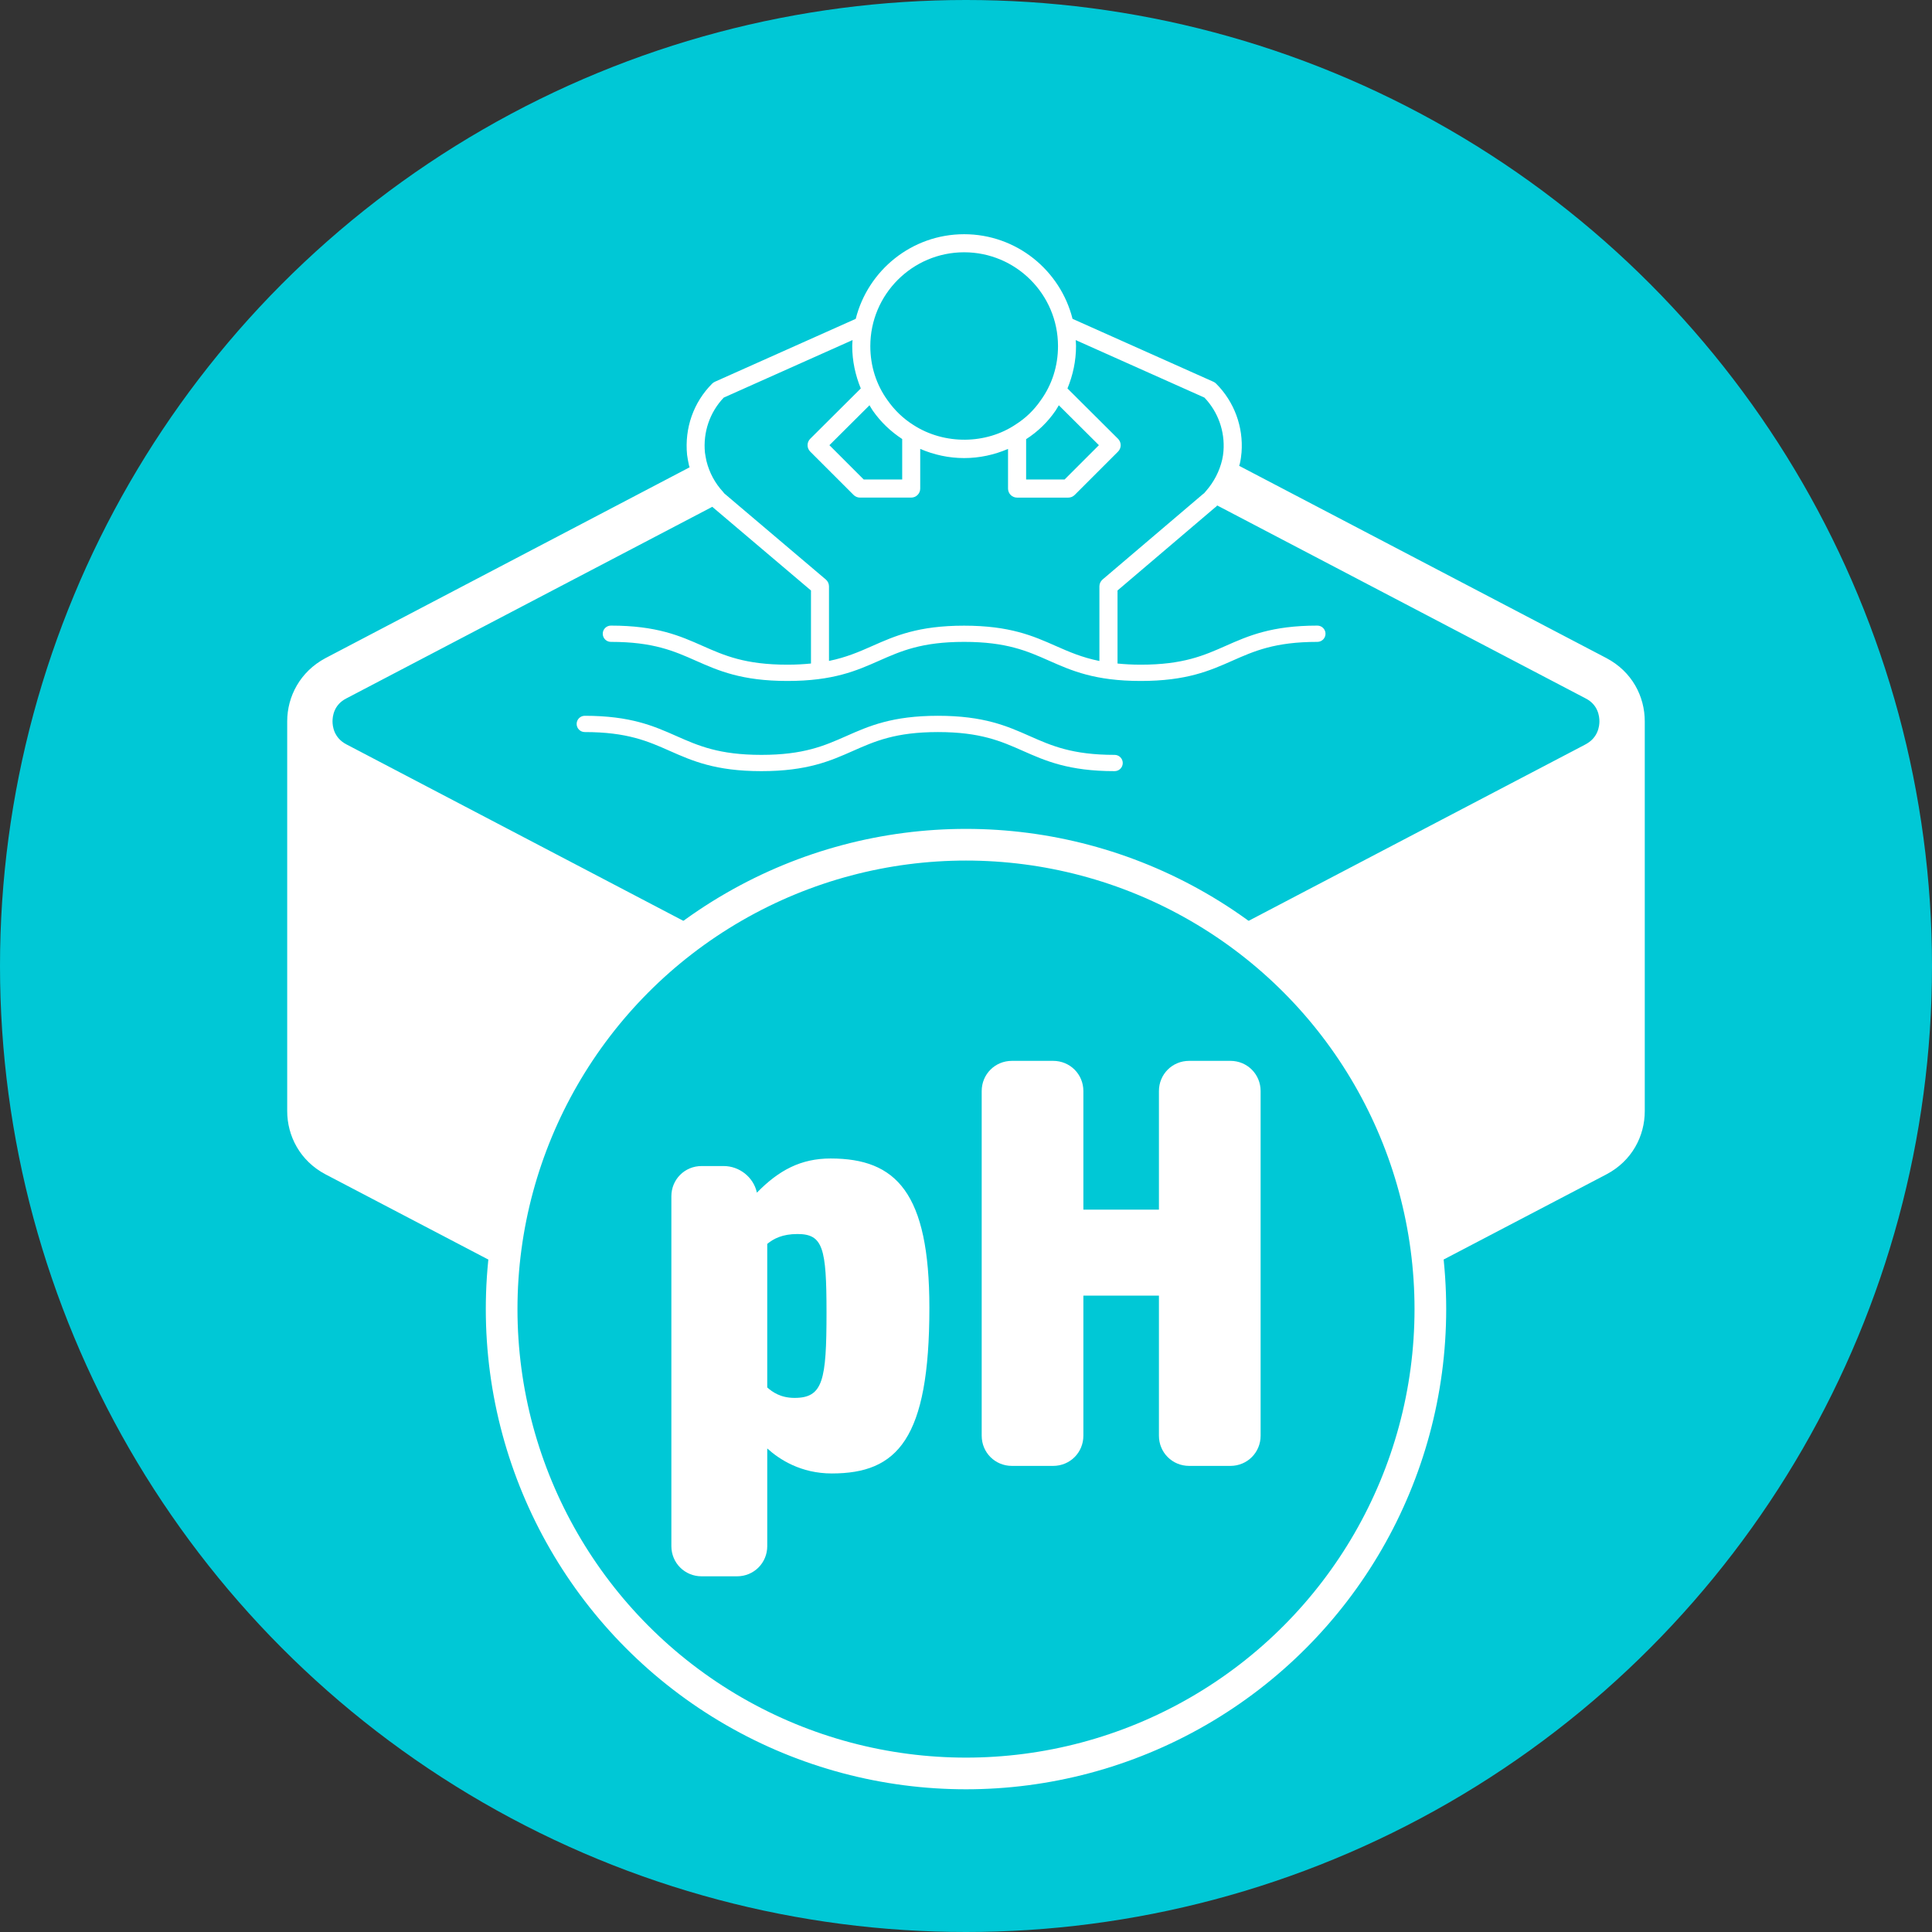
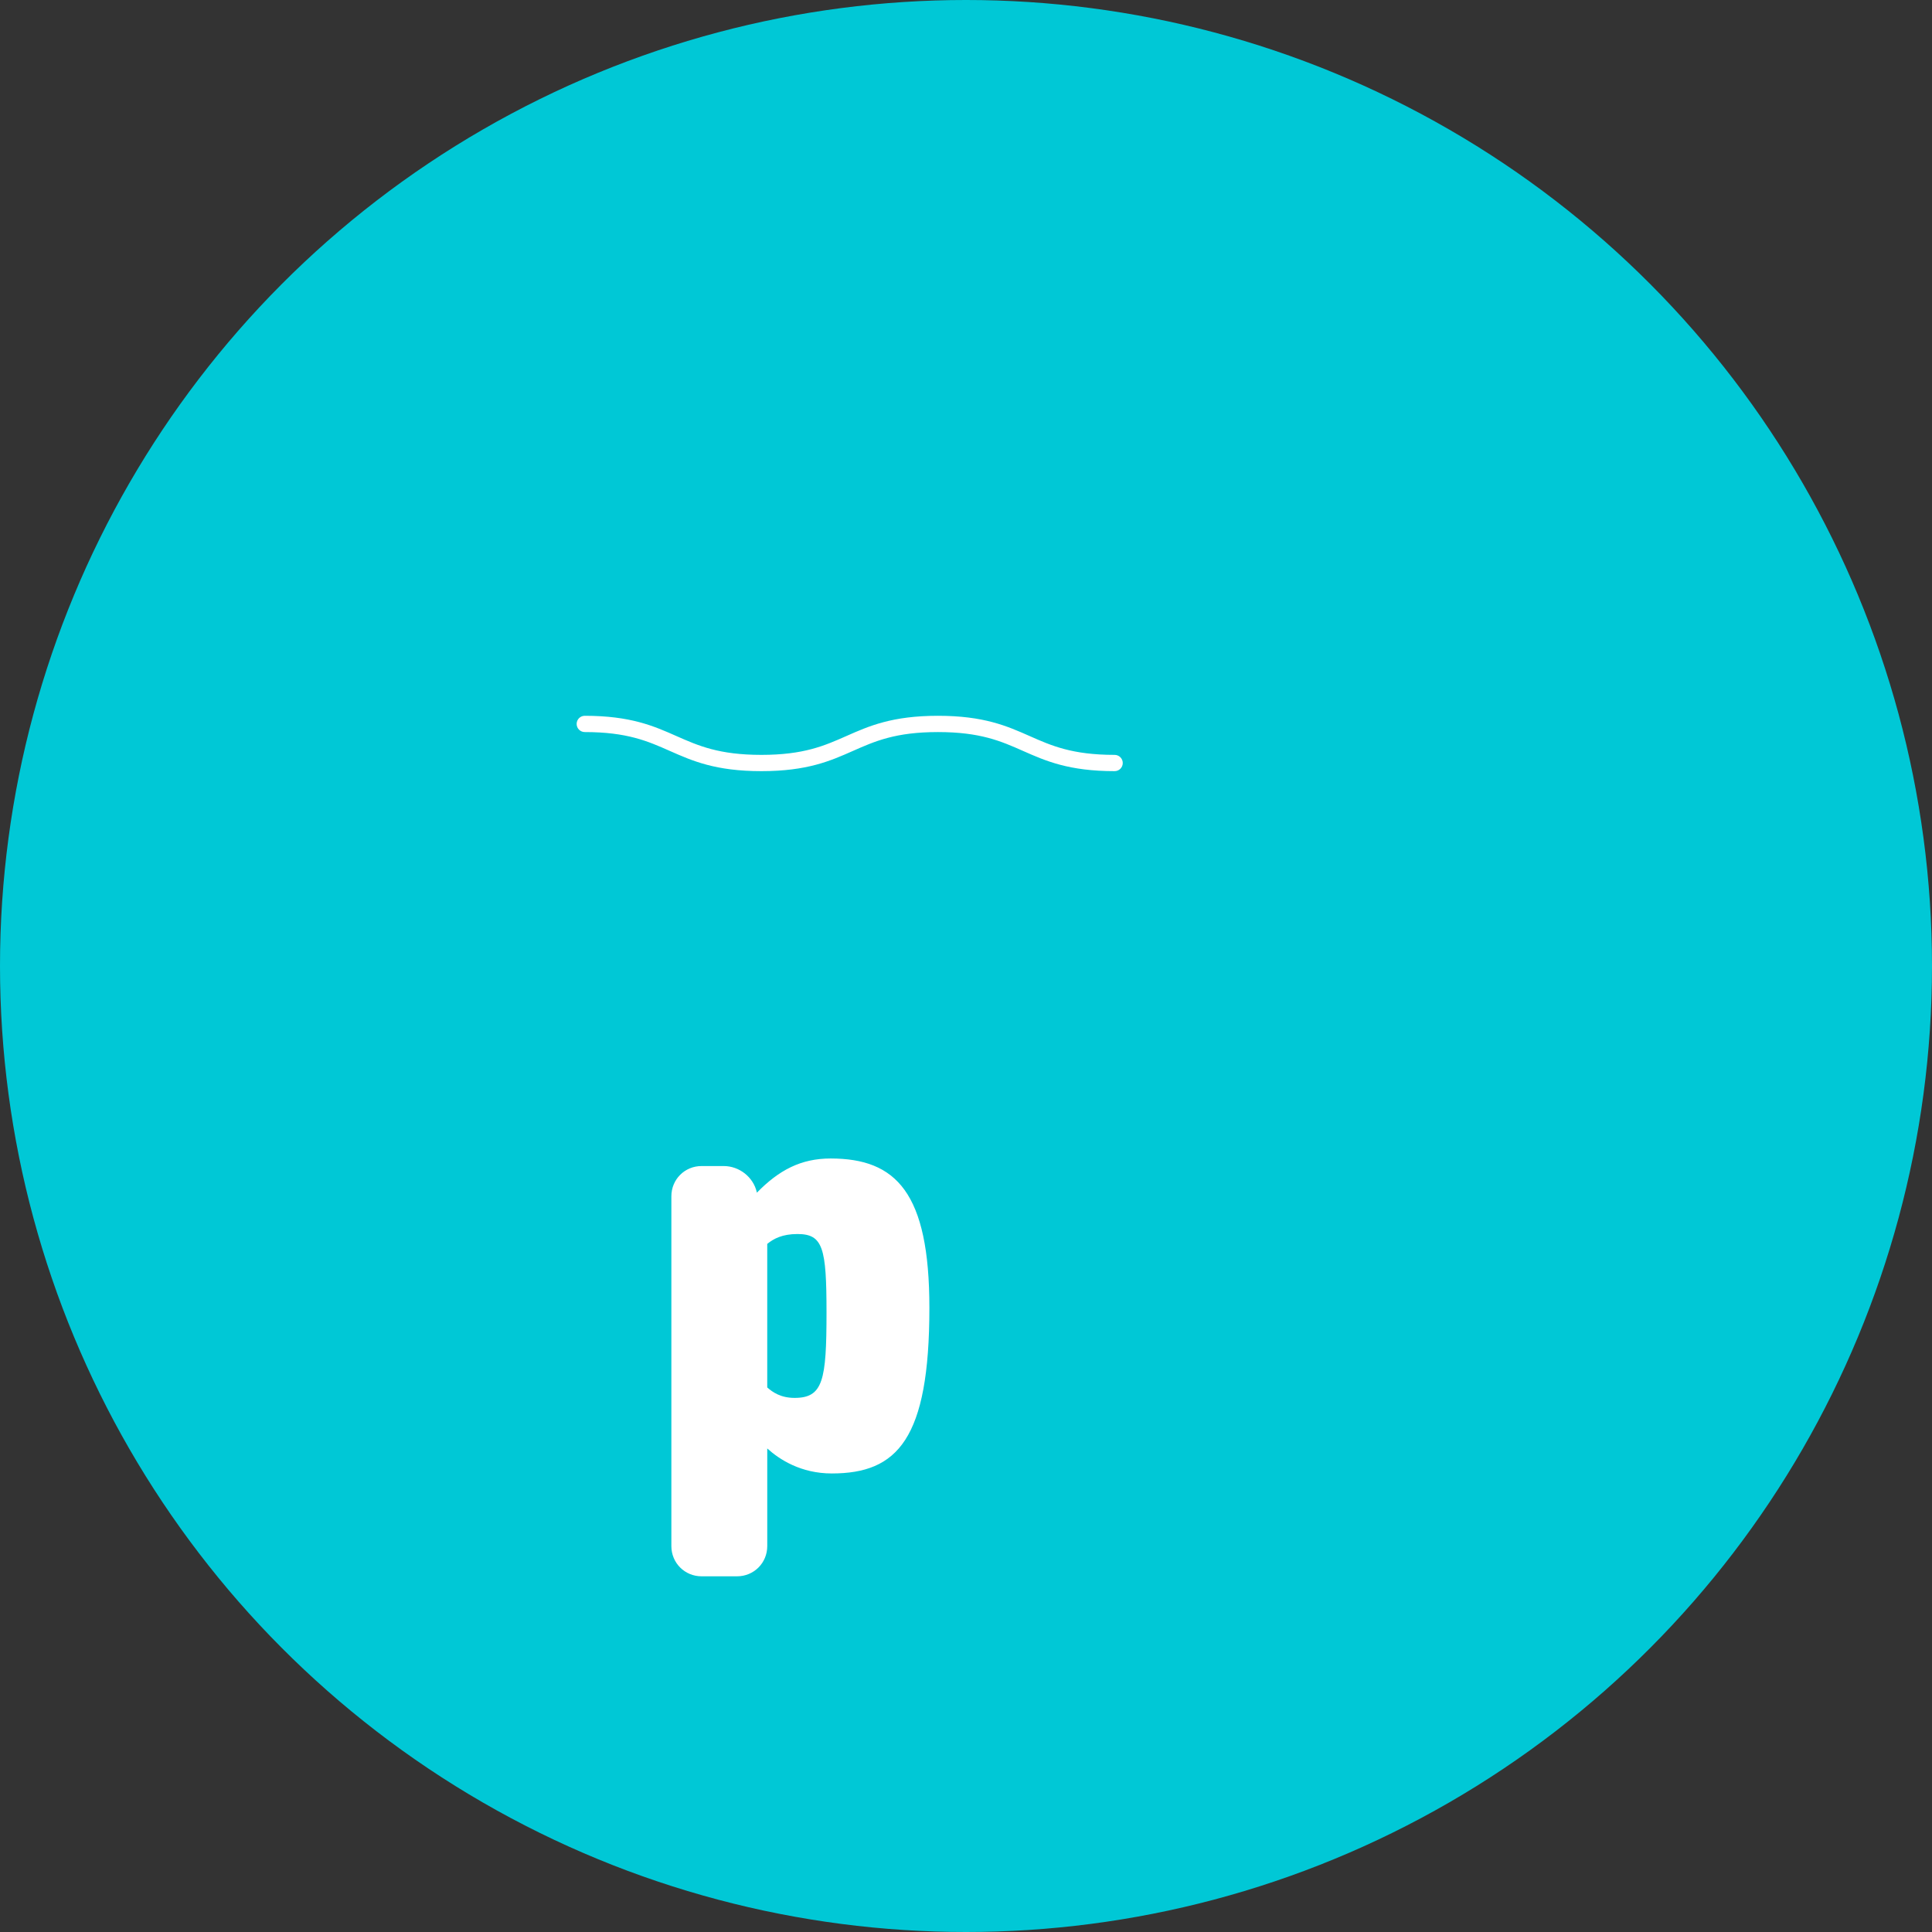
<svg xmlns="http://www.w3.org/2000/svg" id="Vrstva_1" width="122" height="122" version="1.1" viewBox="0 0 122 122">
  <rect x="0" y="0" width="122" height="122" fill="#333333" stroke="none" />
  <defs>
    <style>
      .st0, .st1 {
        fill: #00c8d6;
      }

      .st1 {
        stroke: #fff;
        stroke-miterlimit: 10;
        stroke-width: 2px;
      }

      .st2 {
        fill: #fff;
      }
    </style>
  </defs>
  <circle class="st0" cx="61" cy="61" r="61" />
  <g>
    <path class="st2" d="M70.385,47.668c-2.68,0-3.986-.578-5.369-1.19-1.419-.628-2.888-1.278-5.785-1.278s-4.365.65-5.784,1.278c-1.383.612-2.689,1.19-5.368,1.19s-3.985-.579-5.368-1.19c-1.419-.628-2.887-1.278-5.784-1.278-.284,0-.514.23-.514.514s.23.514.514.514c2.679,0,3.985.578,5.368,1.19,1.419.628,2.887,1.278,5.784,1.278s4.365-.65,5.784-1.278c1.383-.612,2.689-1.19,5.368-1.19s3.986.578,5.369,1.19c1.419.628,2.888,1.278,5.785,1.278.284,0,.514-.23.514-.514s-.23-.514-.514-.514Z" />
-     <path class="st2" d="M101.448,41.56l-23.197-12.143c.012-.047.031-.093.042-.141.053-.228.088-.475.106-.703.125-1.618-.459-3.203-1.605-4.348-.049-.049-.107-.089-.171-.118l-8.895-3.973c-.772-3.065-3.544-5.344-6.845-5.344s-6.074,2.279-6.846,5.344l-8.895,3.973c-.064.029-.122.068-.171.118-1.173,1.173-1.751,2.801-1.584,4.499.033.215.066.43.119.655.011.045.029.086.041.13l-22.997,12.051c-1.594.851-2.414,2.414-2.414,3.993v24.608c0,1.563.804,3.142,2.414,3.993l38.352,20.073c1.316.696,2.878.696,4.178,0l38.367-20.073c1.61-.851,2.415-2.414,2.415-3.993v-24.608c0-1.579-.805-3.142-2.415-3.993ZM64.797,27.732c.73-.467,1.357-1.072,1.852-1.792.08-.111.139-.234.212-.349l2.532,2.521-2.168,2.168h-2.428v-2.548ZM60.884,15.931c3.268,0,5.926,2.658,5.926,5.926,0,1.252-.375,2.433-1.093,3.425-.422.613-.946,1.12-1.571,1.517-1.871,1.263-4.505,1.302-6.457.044-.645-.404-1.196-.931-1.646-1.572-.71-.981-1.085-2.162-1.085-3.414,0-3.268,2.659-5.926,5.926-5.926ZM54.543,30.28l-2.168-2.168,2.532-2.521c.072.112.129.233.208.341.505.722,1.136,1.319,1.856,1.791v2.557h-2.428ZM45.708,25.105l8.128-3.631c-.007.127-.02.253-.02.383,0,.939.198,1.837.54,2.672l-3.193,3.179c-.107.107-.168.252-.168.404,0,.151.06.297.167.404l2.74,2.739c.107.107.252.167.403.167h3.234c.315,0,.57-.255.57-.57v-2.505c.872.375,1.811.579,2.773.579.972,0,1.91-.207,2.772-.578v2.505c0,.315.255.57.57.57h3.235c.151,0,.296-.06.403-.167l2.739-2.739c.107-.107.167-.252.167-.404,0-.152-.061-.297-.168-.404l-3.193-3.179c.343-.836.54-1.733.54-2.671,0-.129-.012-.255-.02-.383l8.128,3.631c.863.903,1.3,2.129,1.203,3.38-.013.174-.04.361-.08.535-.168.73-.521,1.415-1.036,2.001-.048.06-.098.108-.099.117-.008.006-.078.059-.085.065l-6.333,5.388c-.127.108-.201.267-.201.435v4.712c-1.107-.225-1.923-.582-2.763-.953-1.419-.628-2.888-1.278-5.785-1.278s-4.365.65-5.784,1.278c-.835.37-1.646.724-2.744.949v-4.708c0-.167-.074-.327-.202-.435l-5.583-4.733-.836-.71-.062-.082c-.514-.553-.869-1.213-1.054-1.953-.043-.188-.071-.375-.096-.531-.127-1.291.306-2.552,1.188-3.477ZM100.117,47.008l-17.613,9.224-20.739,10.865c-.248.124-.495.201-.774.201-.263,0-.526-.077-.759-.201l-20.739-10.865-17.613-9.224c-.805-.418-.882-1.161-.882-1.455,0-.31.077-1.052.882-1.455l23.102-12.096c.013.013.021.022.036.036l6.193,5.25v4.611c-.448.044-.931.074-1.483.074-2.679,0-3.985-.578-5.368-1.19-1.419-.628-2.887-1.278-5.784-1.278-.284,0-.514.23-.514.514s.23.514.514.514c2.679,0,3.985.578,5.368,1.19,1.419.628,2.887,1.278,5.784,1.278s4.365-.65,5.784-1.278c1.383-.612,2.689-1.19,5.368-1.19s3.986.578,5.369,1.19c1.419.628,2.888,1.278,5.785,1.278s4.366-.65,5.785-1.278c1.383-.612,2.689-1.19,5.369-1.19.284,0,.514-.23.514-.514s-.23-.514-.514-.514c-2.897,0-4.366.65-5.785,1.278-1.383.612-2.689,1.19-5.369,1.19-.545,0-1.022-.029-1.466-.073v-4.613l6.103-5.194c.021-.016.103-.08.122-.099.03-.03.045-.05.071-.076l23.252,12.178c.805.402.882,1.145.882,1.455,0,.294-.078,1.037-.882,1.455Z" />
  </g>
-   <circle class="st1" cx="61" cy="82.665" r="29.323" />
  <g>
    <path class="st2" d="M44.303,99.539c-1.064,0-1.908-.844-1.908-1.908v-22.091c0-1.064.844-1.908,1.908-1.908h1.394c.991,0,1.872.697,2.092,1.651v.037c1.395-1.431,2.789-2.165,4.661-2.165,4.147,0,6.238,2.165,6.238,9.431,0,8.293-2.018,10.458-6.165,10.458-1.945,0-3.303-.88-4.073-1.578v6.165c0,1.064-.844,1.908-1.908,1.908h-2.238ZM50.174,88.273c1.798,0,2.018-1.101,2.018-5.394,0-4.073-.22-4.954-1.835-4.954-.954,0-1.505.293-1.908.624v9.064c.33.293.844.66,1.725.66Z" />
-     <path class="st2" d="M63.899,92.567c-1.064,0-1.908-.844-1.908-1.908v-21.761c0-1.064.844-1.908,1.908-1.908h2.605c1.064,0,1.908.844,1.908,1.908v7.486h4.771v-7.486c0-1.064.844-1.908,1.908-1.908h2.605c1.064,0,1.908.844,1.908,1.908v21.761c0,1.064-.844,1.908-1.908,1.908h-2.605c-1.064,0-1.908-.844-1.908-1.908v-8.844h-4.771v8.844c0,1.064-.844,1.908-1.908,1.908h-2.605Z" />
  </g>
</svg>